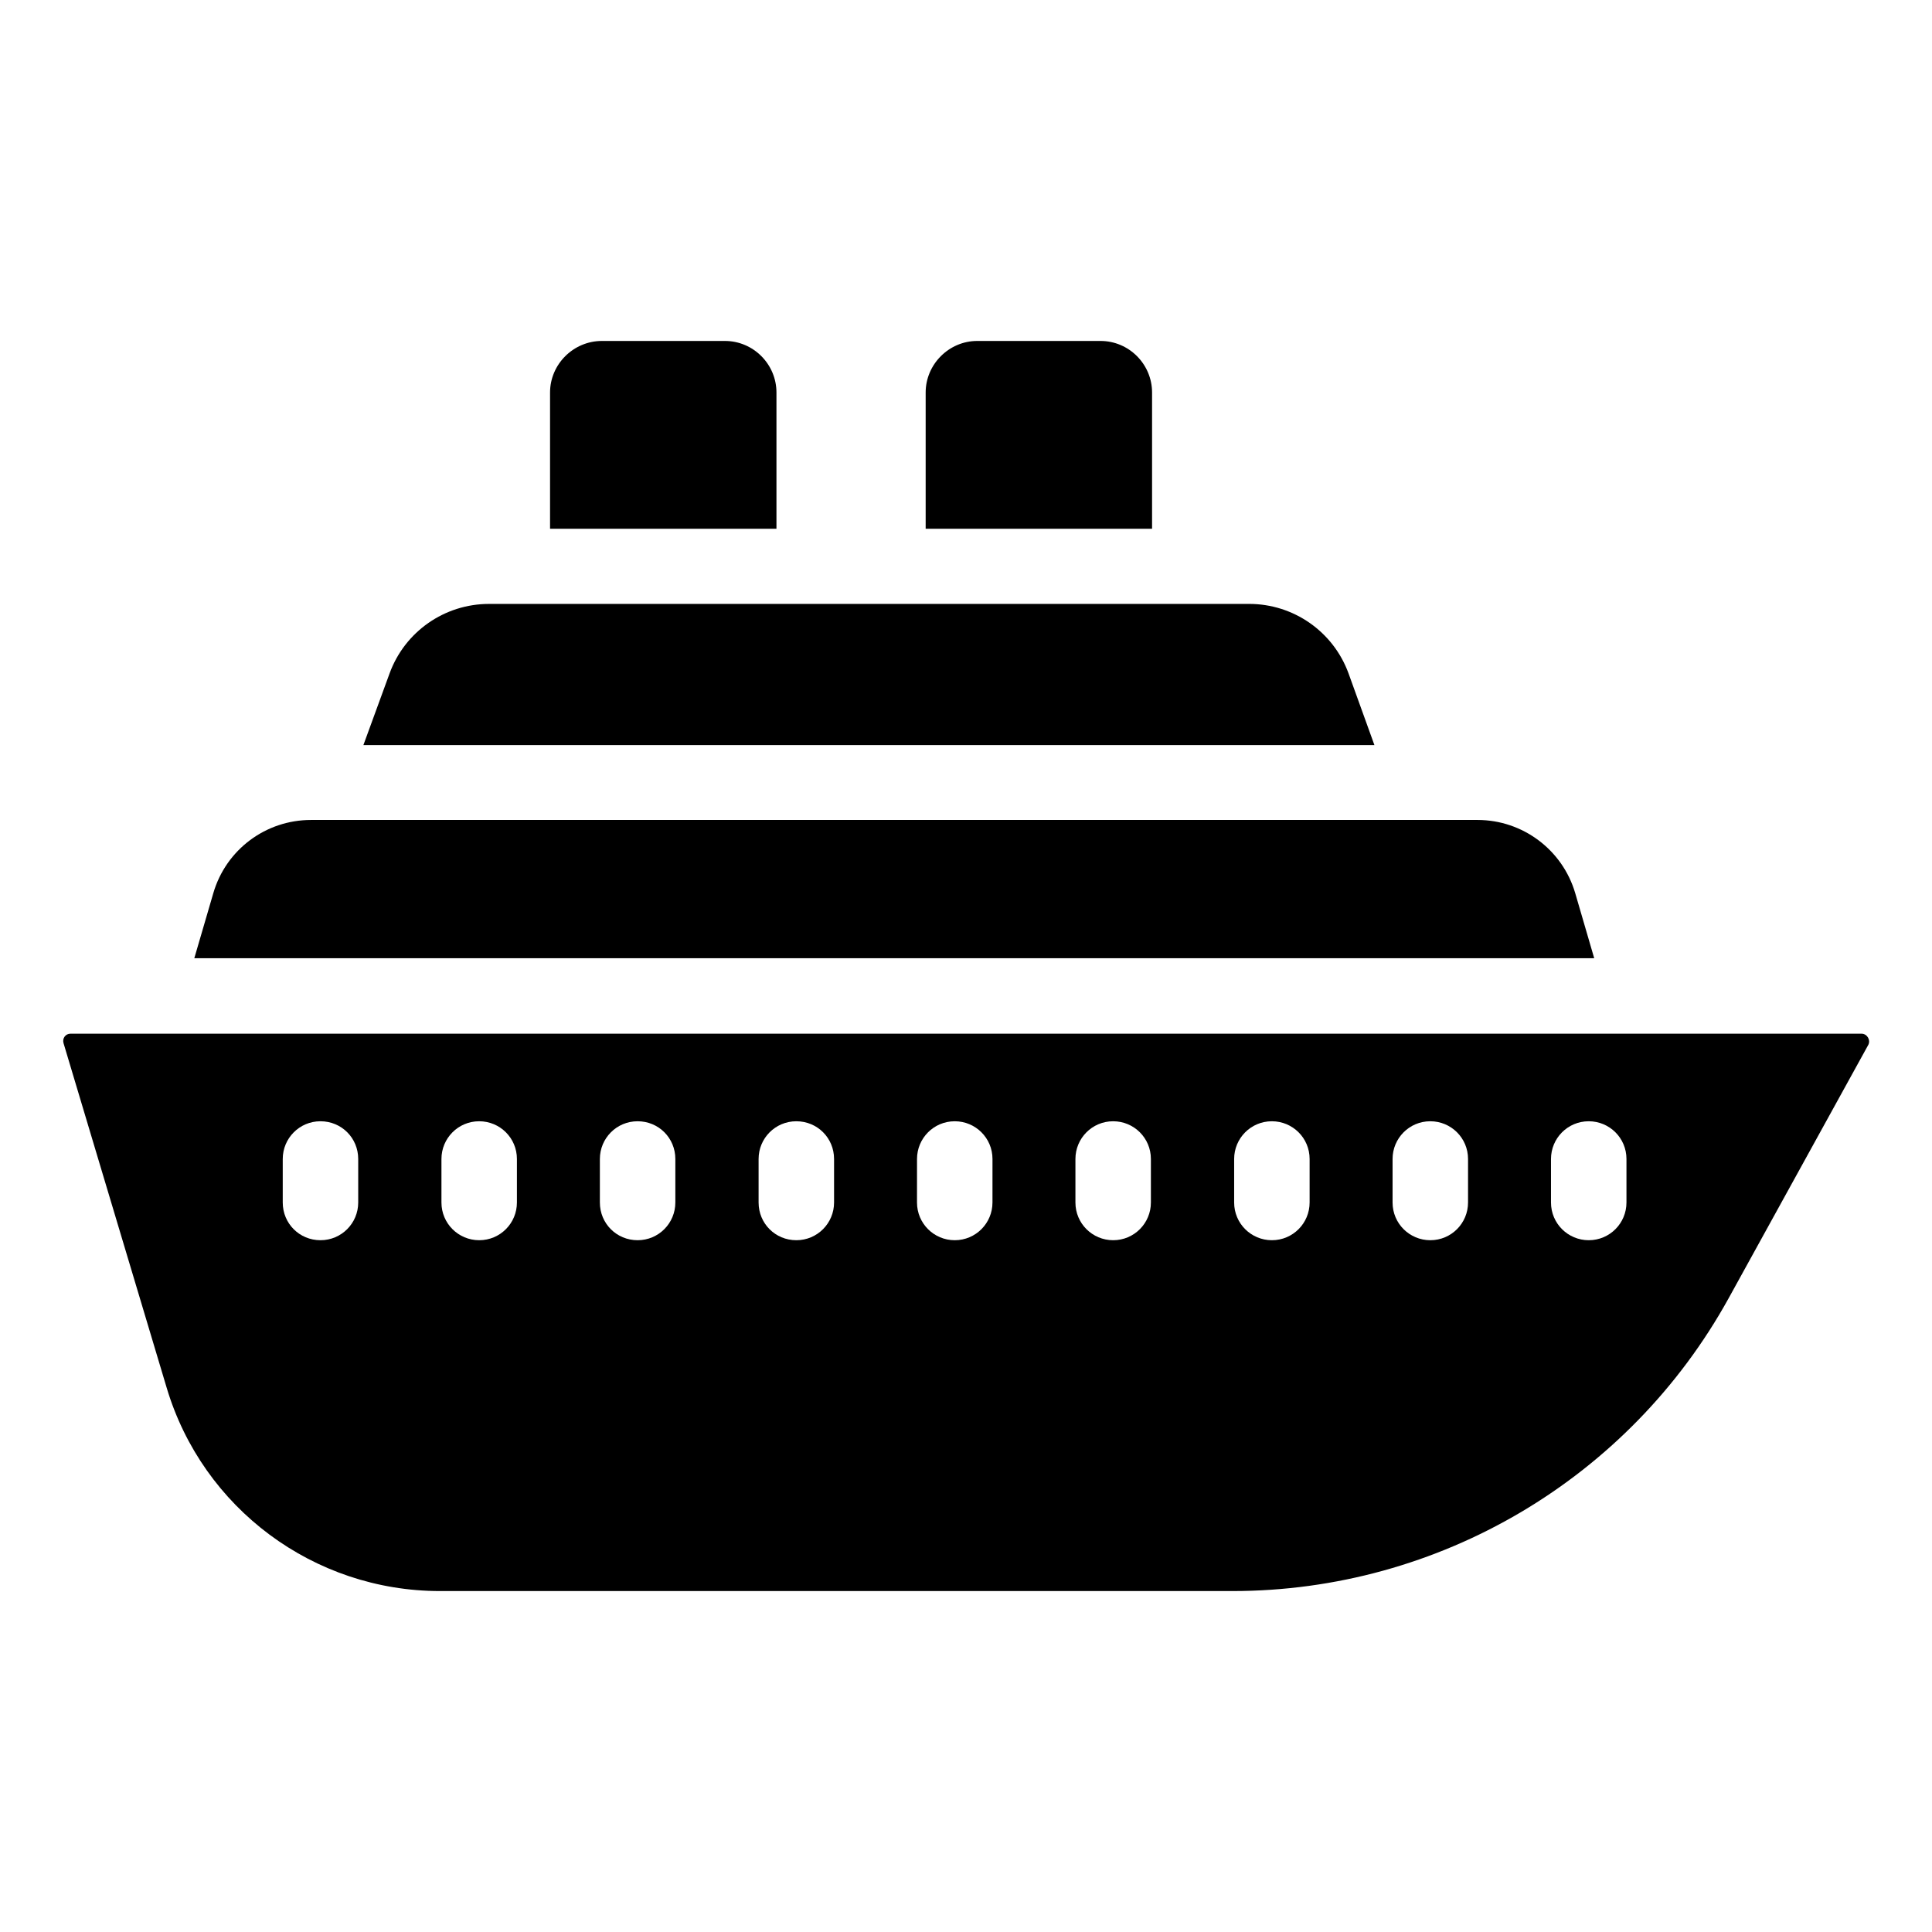
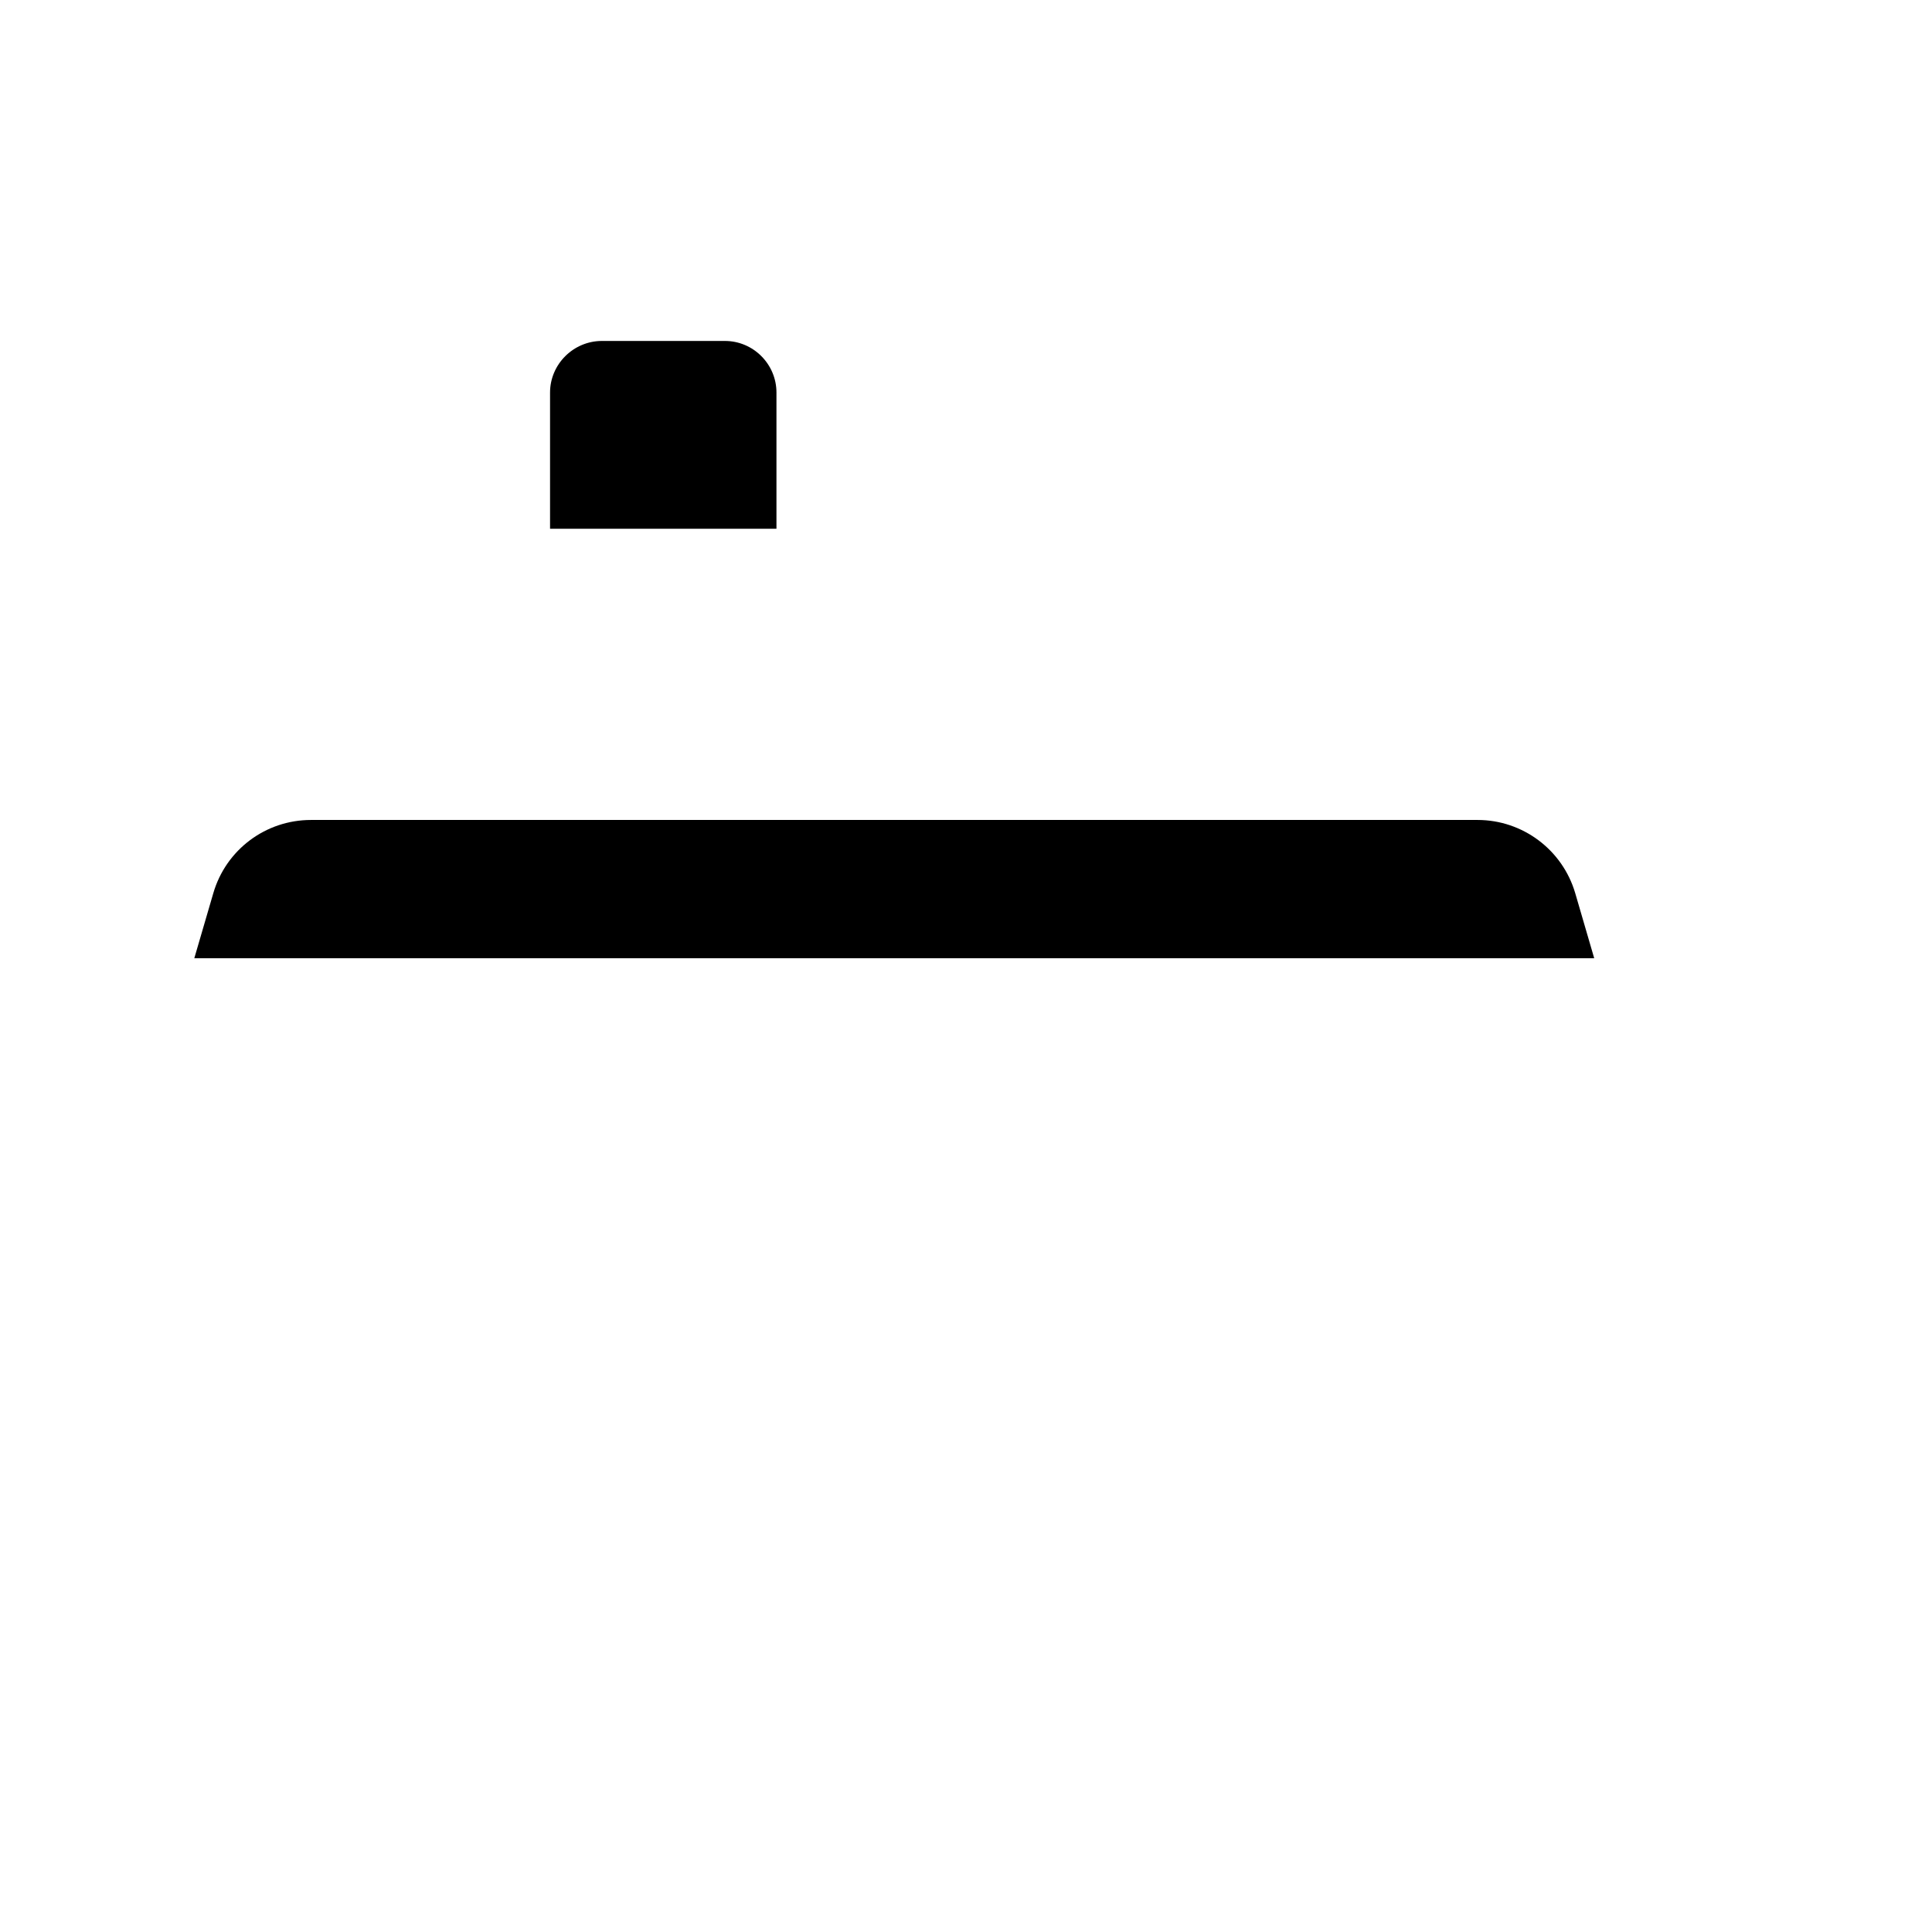
<svg xmlns="http://www.w3.org/2000/svg" fill="#000000" width="800px" height="800px" version="1.1" viewBox="144 144 512 512">
  <g>
    <path d="m349.77 248.02c0-7.481-6.106-13.664-13.664-13.664h-32.594c-7.559 0-13.742 6.184-13.742 13.664v36.105h60z" />
-     <path d="m449.31 248.02c0-7.481-6.106-13.664-13.664-13.664h-32.672c-7.481 0-13.664 6.184-13.664 13.664v36.105h60z" />
-     <path d="m637.32 417.94h-474.65c-1.297 0-2.215 1.223-1.832 2.519l27.328 91.297c9.543 31.984 39.008 53.891 72.441 53.891h210c54.73 0 105.11-29.77 131.52-77.633l37.023-67.176c0.613-1.297-0.379-2.898-1.828-2.898zm-398.39 44.73c0 5.496-4.426 10-10 10-5.574 0-10-4.426-10-10v-11.523c0-5.496 4.426-10 10-10 5.574 0 10 4.426 10 10zm42.059 0c0 5.496-4.426 10-10 10-5.496 0-10-4.426-10-10v-11.523c0-5.496 4.426-10 10-10 5.496 0 10 4.426 10 10zm41.984 0c0 5.496-4.426 10-10 10-5.574 0-10-4.426-10-10v-11.523c0-5.496 4.426-10 10-10 5.574 0 10 4.426 10 10zm42.062 0c0 5.496-4.426 10-10 10-5.574 0-10-4.426-10-10v-11.523c0-5.496 4.426-10 10-10 5.574 0 10 4.426 10 10zm41.98 0c0 5.496-4.426 10-10 10-5.496 0-10-4.426-10-10l0.004-11.523c0-5.496 4.426-10 10-10 5.496 0 10 4.426 10 10zm41.984 0c0 5.496-4.426 10-10 10-5.496 0-10-4.426-10-10v-11.523c0-5.496 4.426-10 10-10 5.496 0 10 4.426 10 10zm42.062 0c0 5.496-4.426 10-10 10-5.496 0-10-4.426-10-10v-11.523c0-5.496 4.426-10 10-10 5.496 0 10 4.426 10 10zm41.984 0c0 5.496-4.426 10-10 10-5.496 0-10-4.426-10-10v-11.523c0-5.496 4.426-10 10-10 5.496 0 10 4.426 10 10zm41.984 0c0 5.496-4.426 10-10 10-5.496 0-10-4.426-10-10v-11.523c0-5.496 4.426-10 10-10 5.496 0 10 4.426 10 10z" />
-     <path d="m501.37 322.44c-4.047-11.07-14.578-18.398-26.336-18.398l-201.45 0.004c-11.754 0-22.289 7.328-26.336 18.398l-6.945 19.008h267.93z" />
    <path d="m561.45 380.69c-3.359-11.449-13.895-19.391-25.879-19.391h-309.16c-11.984 0-22.52 7.863-25.879 19.391l-5.039 17.25h370.99z" />
  </g>
</svg>